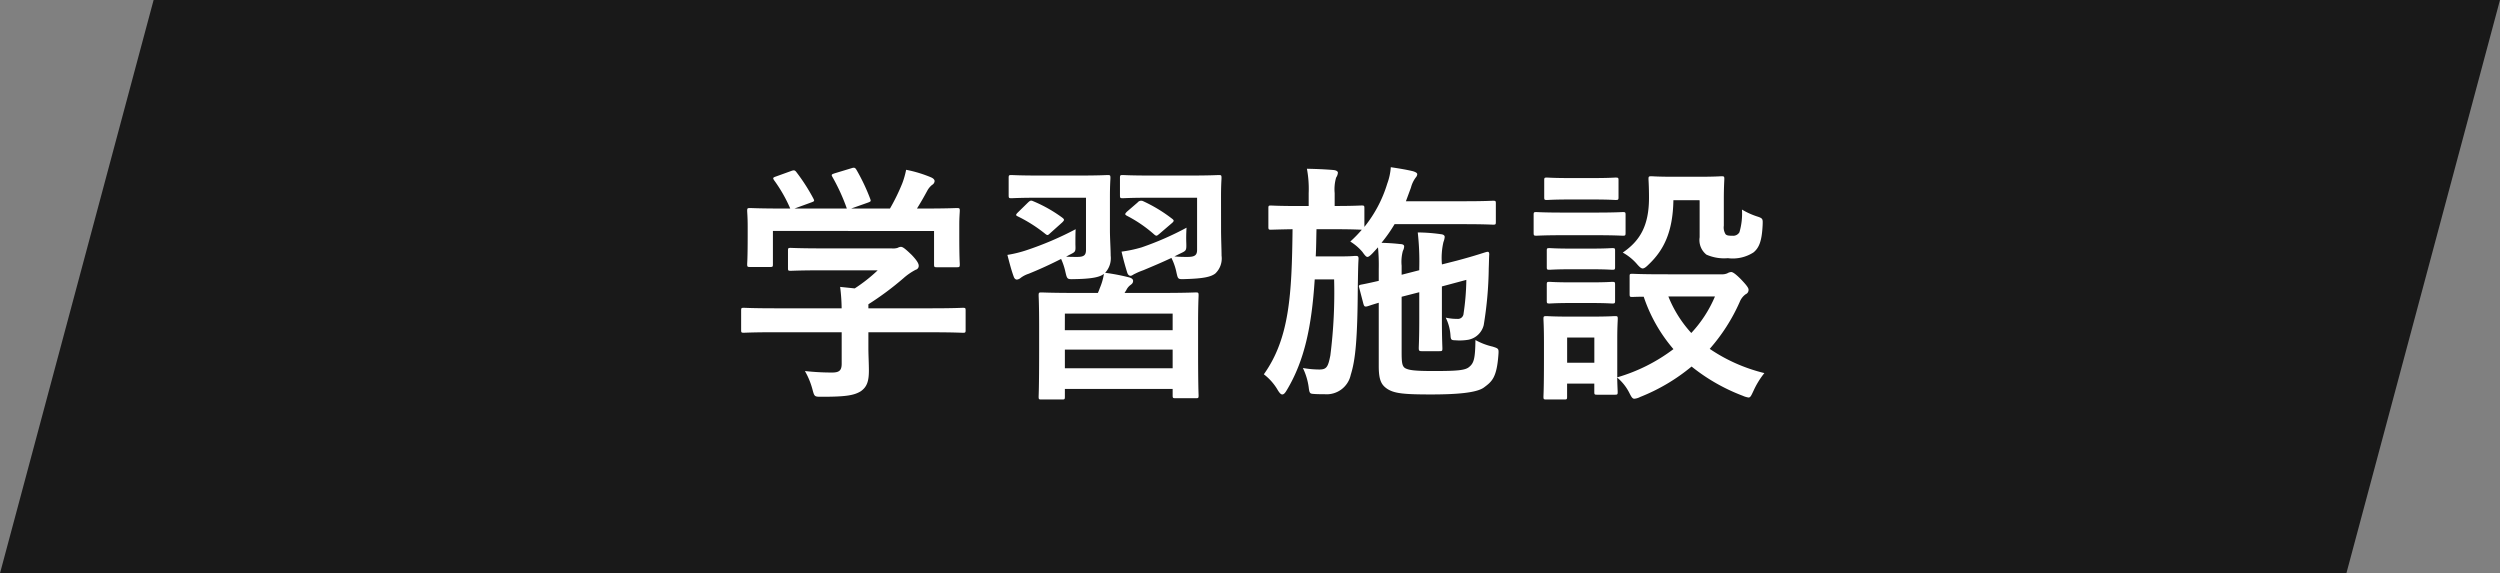
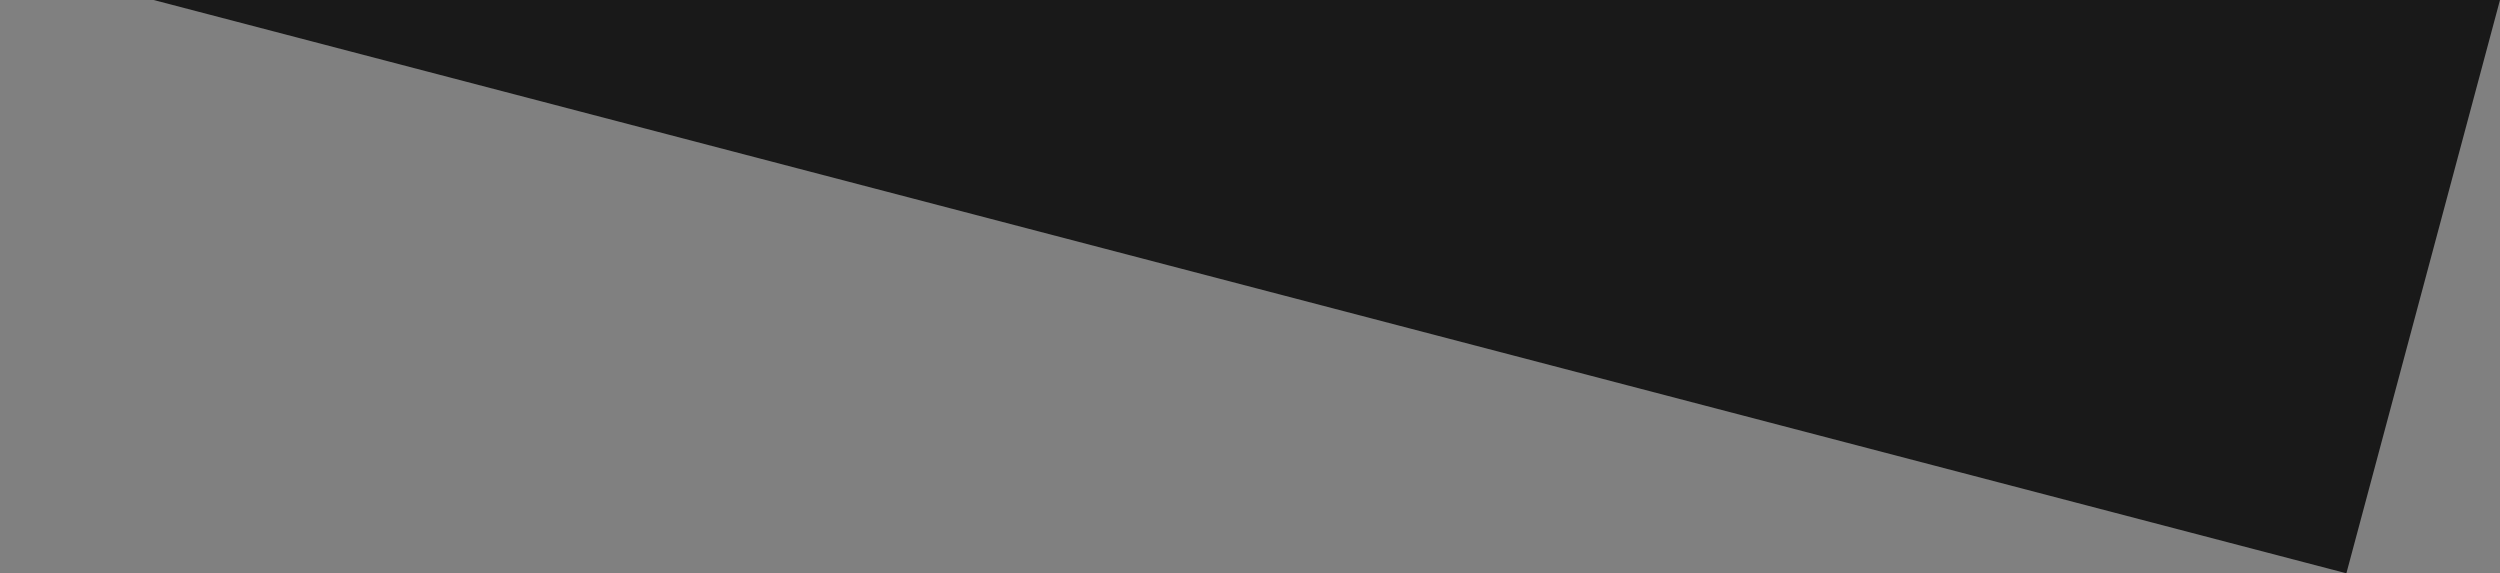
<svg xmlns="http://www.w3.org/2000/svg" width="238.183" height="54.62" viewBox="0 0 238.183 54.62">
  <rect x="0" y="0" width="238.183" height="54.62" fill="#808080" stroke="none" />
  <g id="グループ_4829" data-name="グループ 4829" transform="translate(-241 -1068)">
-     <path id="長方形_2012" data-name="長方形 2012" d="M898.479,411.179h223.547l-14.635,54.62H883.843Z" transform="translate(-642.844 656.821)" fill="#191919" />
-     <path id="パス_9653" data-name="パス 9653" d="M-38.9-4.464v3c0,.672-.264.84-.936.84a23.349,23.349,0,0,1-2.568-.144,7.239,7.239,0,0,1,.72,1.752c.192.72.192.7.936.7,2.3,0,3.048-.144,3.672-.528.576-.408.768-.936.768-1.968,0-.624-.048-1.512-.048-2.088v-1.56h6c2.136,0,2.856.048,3,.048.24,0,.264-.024.264-.264V-6.528c0-.24-.024-.264-.264-.264-.144,0-.864.048-3,.048h-6v-.384A28.431,28.431,0,0,0-33-9.624a5.743,5.743,0,0,1,1.152-.792.382.382,0,0,0,.288-.384c0-.216-.192-.528-.672-1.032-.6-.576-.84-.768-1.032-.768a.782.782,0,0,0-.312.1,1.506,1.506,0,0,1-.576.048h-6.5c-2.208,0-2.976-.048-3.1-.048-.24,0-.264.024-.264.264v1.68c0,.216.024.24.264.24.12,0,.888-.048,3.1-.048h5.184A15.02,15.02,0,0,1-37.656-8.64l-1.392-.144a17.353,17.353,0,0,1,.144,2.04h-6.312c-2.136,0-2.856-.048-3-.048-.24,0-.264.024-.264.264V-4.68c0,.24.024.264.264.264.144,0,.864-.048,3-.048ZM-45.168-19.3c-.288.1-.312.144-.168.36A13.928,13.928,0,0,1-43.8-16.248h-.648c-2.232,0-3.024-.048-3.168-.048-.264,0-.288.024-.288.264,0,.168.048.6.048,1.488v.888c0,2.16-.048,2.544-.048,2.712,0,.24.024.264.288.264h1.9c.24,0,.264-.024.264-.264v-3.168H-30.1v3.168c0,.264.024.288.264.288h1.9c.264,0,.288-.024.288-.288,0-.144-.048-.528-.048-2.688v-1.1c0-.7.048-1.152.048-1.3,0-.24-.024-.264-.288-.264-.144,0-.936.048-3.168.048h-.624c.36-.576.648-1.08.984-1.7a1.806,1.806,0,0,1,.456-.552.452.452,0,0,0,.24-.36c0-.144-.12-.264-.336-.36a12.056,12.056,0,0,0-2.376-.72,7.948,7.948,0,0,1-.36,1.272A18.967,18.967,0,0,1-34.3-16.248h-3.7l1.56-.552c.336-.12.336-.144.264-.36a18.737,18.737,0,0,0-1.32-2.784c-.12-.192-.192-.24-.48-.144l-1.584.48c-.288.1-.36.12-.216.36a18.562,18.562,0,0,1,1.368,3h-4.992l1.584-.576c.336-.12.336-.144.216-.384A18.043,18.043,0,0,0-43.2-19.7c-.144-.192-.216-.24-.528-.12ZM-16.536-8.208c-2.352,0-3.168-.048-3.336-.048-.24,0-.264.024-.264.288,0,.144.048.816.048,3.024V-2.76c0,3.624-.048,4.272-.048,4.44,0,.24.024.264.264.264H-17.9c.24,0,.264-.024.264-.264V.936H-7.368V1.56c0,.24.024.264.288.264h1.92c.24,0,.264-.024.264-.264,0-.144-.048-.816-.048-4.368V-5.28c0-1.872.048-2.544.048-2.688,0-.264-.024-.288-.264-.288-.168,0-.984.048-3.336.048h-3.456l.168-.264a1.263,1.263,0,0,1,.384-.48c.168-.12.264-.216.264-.408,0-.144-.12-.24-.312-.312a19.492,19.492,0,0,0-2.352-.456,2.043,2.043,0,0,0,.528-1.632c0-.6-.072-1.608-.072-2.472v-3.144c0-1.152.048-1.632.048-1.776,0-.264-.024-.288-.264-.288-.144,0-.792.048-2.736.048H-20.04c-1.92,0-2.544-.048-2.688-.048-.24,0-.264.024-.264.288v1.632c0,.264.024.288.264.288.144,0,.768-.048,2.688-.048h4.416v4.968c0,.48-.168.672-.816.672-.336,0-.672,0-1.08-.024l.216-.12c.7-.36.7-.288.672-1.056,0-.5,0-1.1.024-1.44a30.909,30.909,0,0,1-4.656,1.992,11.533,11.533,0,0,1-1.848.456c.192.744.384,1.488.6,2.064.072.216.192.288.312.288a.69.69,0,0,0,.36-.168,2.545,2.545,0,0,1,.744-.384c1.008-.408,2.016-.864,3.1-1.416a6.08,6.08,0,0,1,.408,1.224c.168.72.168.72.84.7,1.8-.024,2.472-.216,2.832-.5A5.634,5.634,0,0,1-14.3-8.688a4.98,4.98,0,0,1-.192.48Zm-1.1,7.176V-2.808H-7.368v1.776Zm0-5.208H-7.368v1.584H-17.64ZM-2.76-17.376c0-1.152.048-1.632.048-1.776,0-.264-.024-.288-.264-.288-.144,0-.816.048-2.76.048h-3.7c-1.944,0-2.544-.048-2.688-.048-.24,0-.264.024-.264.288v1.632c0,.264.024.288.264.288.144,0,.744-.048,2.688-.048H-5.04v4.968c0,.48-.192.672-.888.672A12.377,12.377,0,0,1-7.2-11.688l.432-.216c.7-.336.72-.288.7-1.056a14.126,14.126,0,0,1,.024-1.464,28.735,28.735,0,0,1-4.272,1.872,12.171,12.171,0,0,1-1.92.408c.192.84.36,1.416.552,2.04.072.168.168.264.312.264.12,0,.24-.12.408-.192a6.333,6.333,0,0,1,.792-.336c.912-.384,1.776-.744,2.688-1.176a5.52,5.52,0,0,1,.48,1.392c.144.648.144.648.816.624,1.776-.048,2.472-.216,2.88-.528a1.972,1.972,0,0,0,.6-1.7c0-.6-.048-1.608-.048-2.472Zm-8.952,1.416c-.24.24-.216.288,0,.408a12.637,12.637,0,0,1,2.616,1.8c.192.144.216.12.48-.1l1.176-1.008c.12-.1.168-.168.168-.24,0-.048-.072-.12-.168-.192a14.1,14.1,0,0,0-2.736-1.656.426.426,0,0,0-.528.12Zm-10.392.072c-.216.216-.24.288-.024.384a14.005,14.005,0,0,1,2.64,1.68c.216.168.24.12.5-.12l1.1-.984c.12-.12.168-.192.168-.24,0-.072-.072-.144-.168-.216a13.261,13.261,0,0,0-2.76-1.56c-.216-.1-.288-.072-.48.1Zm34.3,3.336a18.007,18.007,0,0,1,.072,2.064V-9.36c-1.032.24-1.536.336-1.68.36-.216.048-.24.1-.192.264l.408,1.56c.072.24.12.312.384.24.1-.024.336-.12,1.08-.336v6.048c0,1.392.288,1.8.816,2.16.672.432,1.56.528,4.152.528,2.4,0,4.368-.144,5.064-.672C23.04.24,23.5-.12,23.664-2.256c.048-.648.048-.648-.552-.84A6.244,6.244,0,0,1,21.48-3.72c-.024,1.752-.144,2.184-.576,2.544-.36.336-1.1.408-3.36.408-1.824,0-2.424-.072-2.784-.288-.264-.192-.312-.528-.312-1.488v-5.3l1.68-.432v2.568c0,1.8-.048,2.592-.048,2.736,0,.24.024.312.264.312h1.7c.264,0,.288-.024.288-.264,0-.144-.048-.984-.048-2.784v-3.12l2.328-.624a23.432,23.432,0,0,1-.264,3.216.539.539,0,0,1-.6.5,4.824,4.824,0,0,1-1.1-.12A4.439,4.439,0,0,1,19.1-4.2c.024.432.072.5.432.5a5,5,0,0,0,1.272-.048,1.883,1.883,0,0,0,1.464-1.392,35.488,35.488,0,0,0,.48-5.424c.024-.576.024-1.008.048-1.32,0-.168-.048-.264-.192-.24-.192.024-.912.312-2.9.84l-1.416.36a6.769,6.769,0,0,1,.144-2.136,1.76,1.76,0,0,0,.12-.48c0-.144-.12-.24-.36-.264a16.611,16.611,0,0,0-2.208-.168,24.614,24.614,0,0,1,.144,3.408v.192l-1.68.432V-10.8a3.915,3.915,0,0,1,.12-1.416.978.978,0,0,0,.12-.432c0-.12-.12-.216-.384-.216-.624-.072-1.152-.1-1.776-.12a14.042,14.042,0,0,0,1.248-1.776h6.648c1.944,0,2.592.048,2.736.048.24,0,.264-.024.264-.264v-1.752c0-.24-.024-.264-.264-.264-.144,0-.792.048-2.736.048H14.856l.48-1.3a2.752,2.752,0,0,1,.456-.96.536.536,0,0,0,.144-.312c0-.1-.1-.192-.408-.288-.7-.168-1.344-.264-2.112-.384a5.55,5.55,0,0,1-.336,1.56A12.2,12.2,0,0,1,10.9-14.5v-1.776c0-.24-.024-.264-.264-.264-.144,0-.768.048-2.568.048v-1.224A3.988,3.988,0,0,1,8.208-19.2a.971.971,0,0,0,.168-.456c0-.144-.168-.24-.432-.264-.864-.072-1.632-.1-2.52-.12a10.36,10.36,0,0,1,.168,2.328v1.224H4.608c-1.872,0-2.472-.048-2.616-.048-.216,0-.24.024-.24.264v1.752c0,.264.024.288.24.288.12,0,.648-.024,2.064-.048C3.984-8.064,3.768-3.888,1.32-.456A5.1,5.1,0,0,1,2.664,1.08c.168.264.288.384.408.384.144,0,.264-.12.432-.408C5.208-1.776,5.88-5.064,6.168-9.5H8.016a47.565,47.565,0,0,1-.36,7.248C7.44-1.152,7.3-.912,6.6-.912a9.421,9.421,0,0,1-1.56-.144A6.088,6.088,0,0,1,5.592.768c.072.6.12.624.5.648.336.024.648.024,1.008.024A2.345,2.345,0,0,0,9.6-.408c.432-1.368.648-3.264.672-8.448.024-1.08.024-1.848.072-2.592,0-.24-.048-.288-.288-.288-.144,0-.408.048-1.44.048H6.264c.048-.816.048-1.68.072-2.592h1.68c1.848,0,2.472.048,2.592.048h.048a12.1,12.1,0,0,1-1.1,1.128,4.838,4.838,0,0,1,1.152.984c.24.336.36.48.48.48s.264-.12.5-.36ZM39.36-9.984c-2.088,0-2.784-.048-2.928-.048-.24,0-.264.024-.264.24v1.68c0,.264.024.288.264.288.072,0,.384-.024,1.08-.024a14.894,14.894,0,0,0,2.832,4.992A16.466,16.466,0,0,1,34.992-.168v-3.72c0-1.128.048-1.7.048-1.848,0-.24-.024-.264-.264-.264-.168,0-.648.048-2.208.048H30.432C28.9-5.952,28.392-6,28.248-6c-.264,0-.288.024-.288.264,0,.168.048.744.048,2.256v1.536c0,2.9-.048,3.456-.048,3.624,0,.24.024.264.288.264h1.7c.24,0,.264-.024.264-.264V.432h2.592v.792c0,.24.024.264.264.264h1.7c.24,0,.264-.024.264-.264,0-.1-.024-.408-.048-1.368A4.6,4.6,0,0,1,36.12,1.272c.216.432.312.6.5.6a1.461,1.461,0,0,0,.552-.168,18.105,18.105,0,0,0,4.9-2.9,17.909,17.909,0,0,0,4.872,2.784,2.13,2.13,0,0,0,.552.168c.192,0,.264-.192.48-.648a7.88,7.88,0,0,1,1.032-1.68A15.952,15.952,0,0,1,43.8-2.88a17.4,17.4,0,0,0,2.856-4.464,1.654,1.654,0,0,1,.576-.744A.439.439,0,0,0,47.5-8.52c0-.168-.192-.432-.744-1.008-.456-.456-.744-.672-.912-.672a.8.8,0,0,0-.36.12,1.284,1.284,0,0,1-.528.1ZM44.3-7.872a11.824,11.824,0,0,1-2.256,3.48,11.426,11.426,0,0,1-2.184-3.48ZM32.808-3.96v2.4H30.216v-2.4ZM42.84-17.04v3.528a1.767,1.767,0,0,0,.648,1.656,4.158,4.158,0,0,0,2.04.336,3.644,3.644,0,0,0,2.448-.552c.552-.456.792-1.128.864-2.568.024-.624.048-.672-.552-.864a6.915,6.915,0,0,1-1.416-.648,6.279,6.279,0,0,1-.24,2.16.684.684,0,0,1-.648.336c-.384,0-.552-.024-.672-.144a1.217,1.217,0,0,1-.168-.816v-2.5c0-1.224.048-1.8.048-1.944,0-.24-.024-.264-.264-.264-.144,0-.624.048-2.16.048h-2.4c-1.536,0-1.968-.048-2.112-.048-.264,0-.288.024-.288.264,0,.144.048.7.048,1.776,0,2.712-.888,4.128-2.5,5.232a4.92,4.92,0,0,1,1.32,1.056c.264.312.432.456.576.456s.312-.12.576-.384c1.44-1.368,2.3-3.1,2.352-6.12ZM29.832-15.864c-1.824,0-2.424-.048-2.544-.048-.24,0-.264.024-.264.264v1.7c0,.264.024.288.264.288.12,0,.72-.048,2.544-.048h3.12c1.824,0,2.424.048,2.568.048.24,0,.264-.024.264-.288v-1.7c0-.24-.024-.264-.264-.264-.144,0-.744.048-2.568.048Zm.648-3.288c-1.56,0-2.04-.048-2.184-.048-.24,0-.264.024-.264.264v1.608c0,.24.024.264.264.264.144,0,.624-.048,2.184-.048h2.184c1.56,0,2.016.048,2.16.048.264,0,.288-.024.288-.264v-1.608c0-.24-.024-.264-.288-.264-.144,0-.6.048-2.16.048Zm.1,6.72c-1.464,0-1.9-.048-2.04-.048-.24,0-.264.024-.264.24v1.56c0,.24.024.264.264.264.144,0,.576-.048,2.04-.048h1.9c1.464,0,1.9.048,2.016.048.264,0,.288-.024.288-.264v-1.56c0-.216-.024-.24-.288-.24-.12,0-.552.048-2.016.048Zm0,3.216c-1.464,0-1.9-.048-2.04-.048-.24,0-.264.024-.264.264v1.536c0,.24.024.264.264.264.144,0,.576-.048,2.04-.048h1.9c1.464,0,1.9.048,2.016.048.264,0,.288-.024.288-.264V-9c0-.24-.024-.264-.288-.264-.12,0-.552.048-2.016.048Z" transform="translate(360.09 1104.117)" fill="#fff" />
+     <path id="長方形_2012" data-name="長方形 2012" d="M898.479,411.179h223.547l-14.635,54.62Z" transform="translate(-642.844 656.821)" fill="#191919" />
  </g>
</svg>